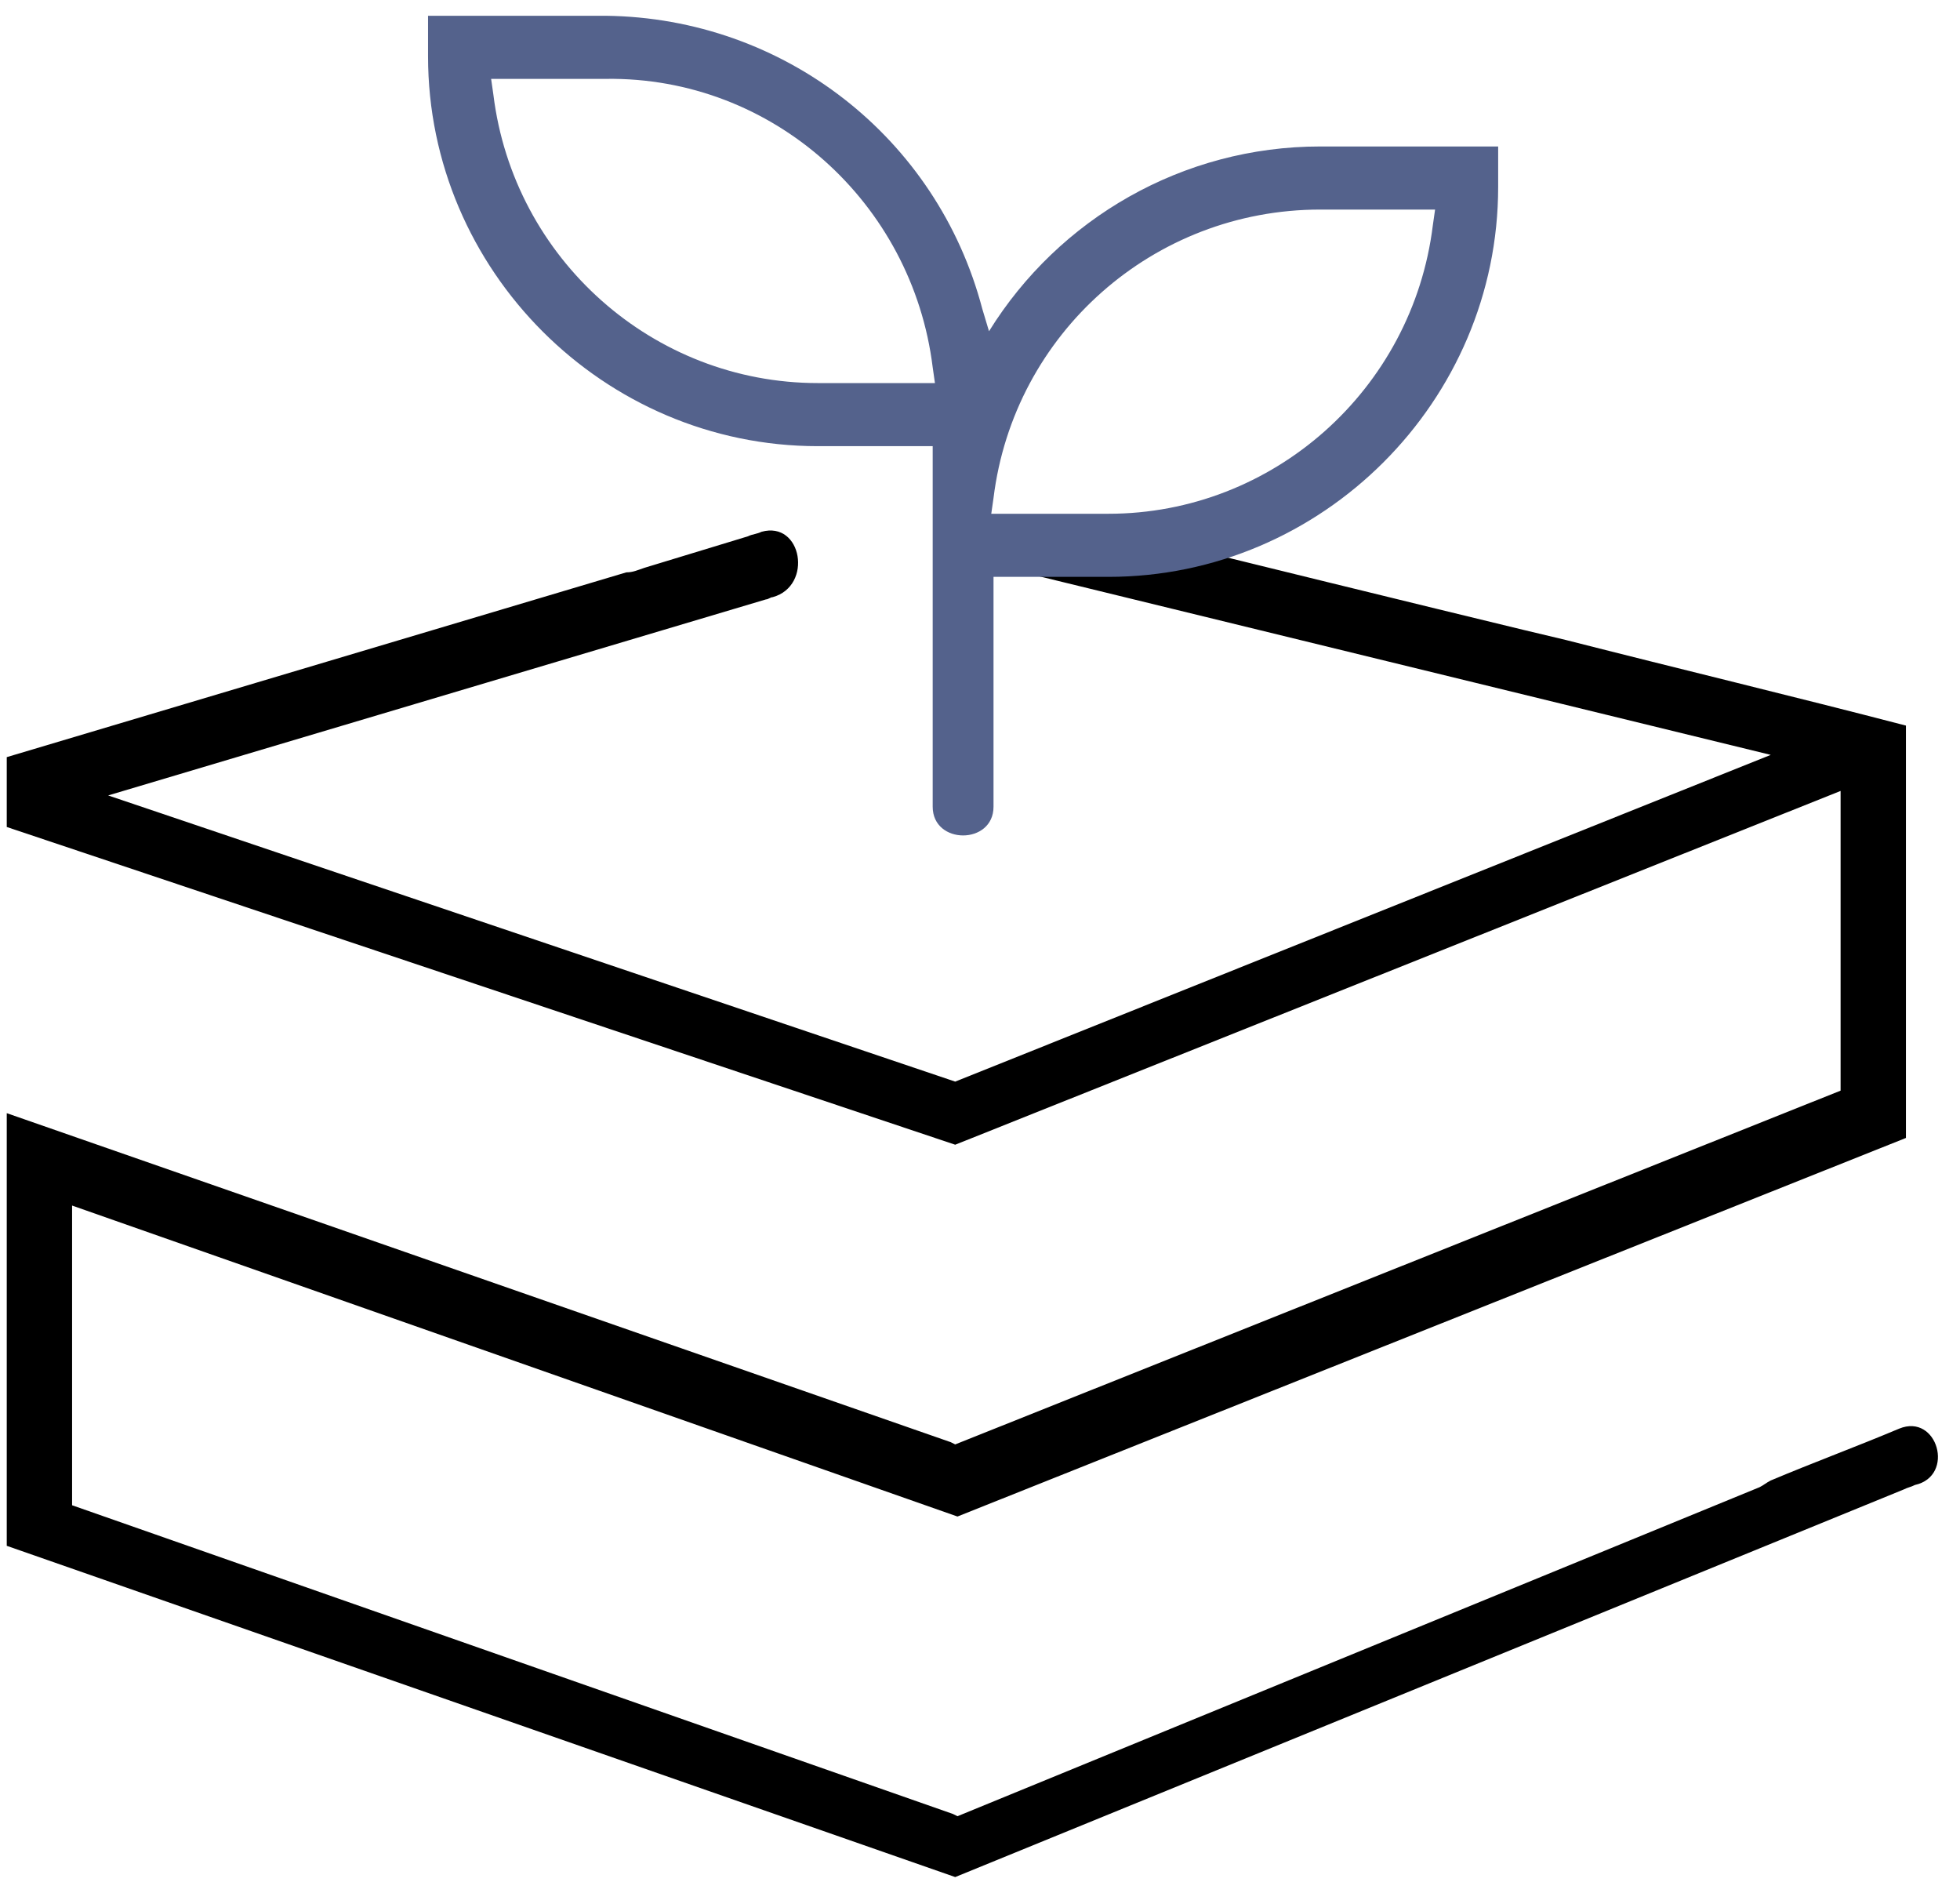
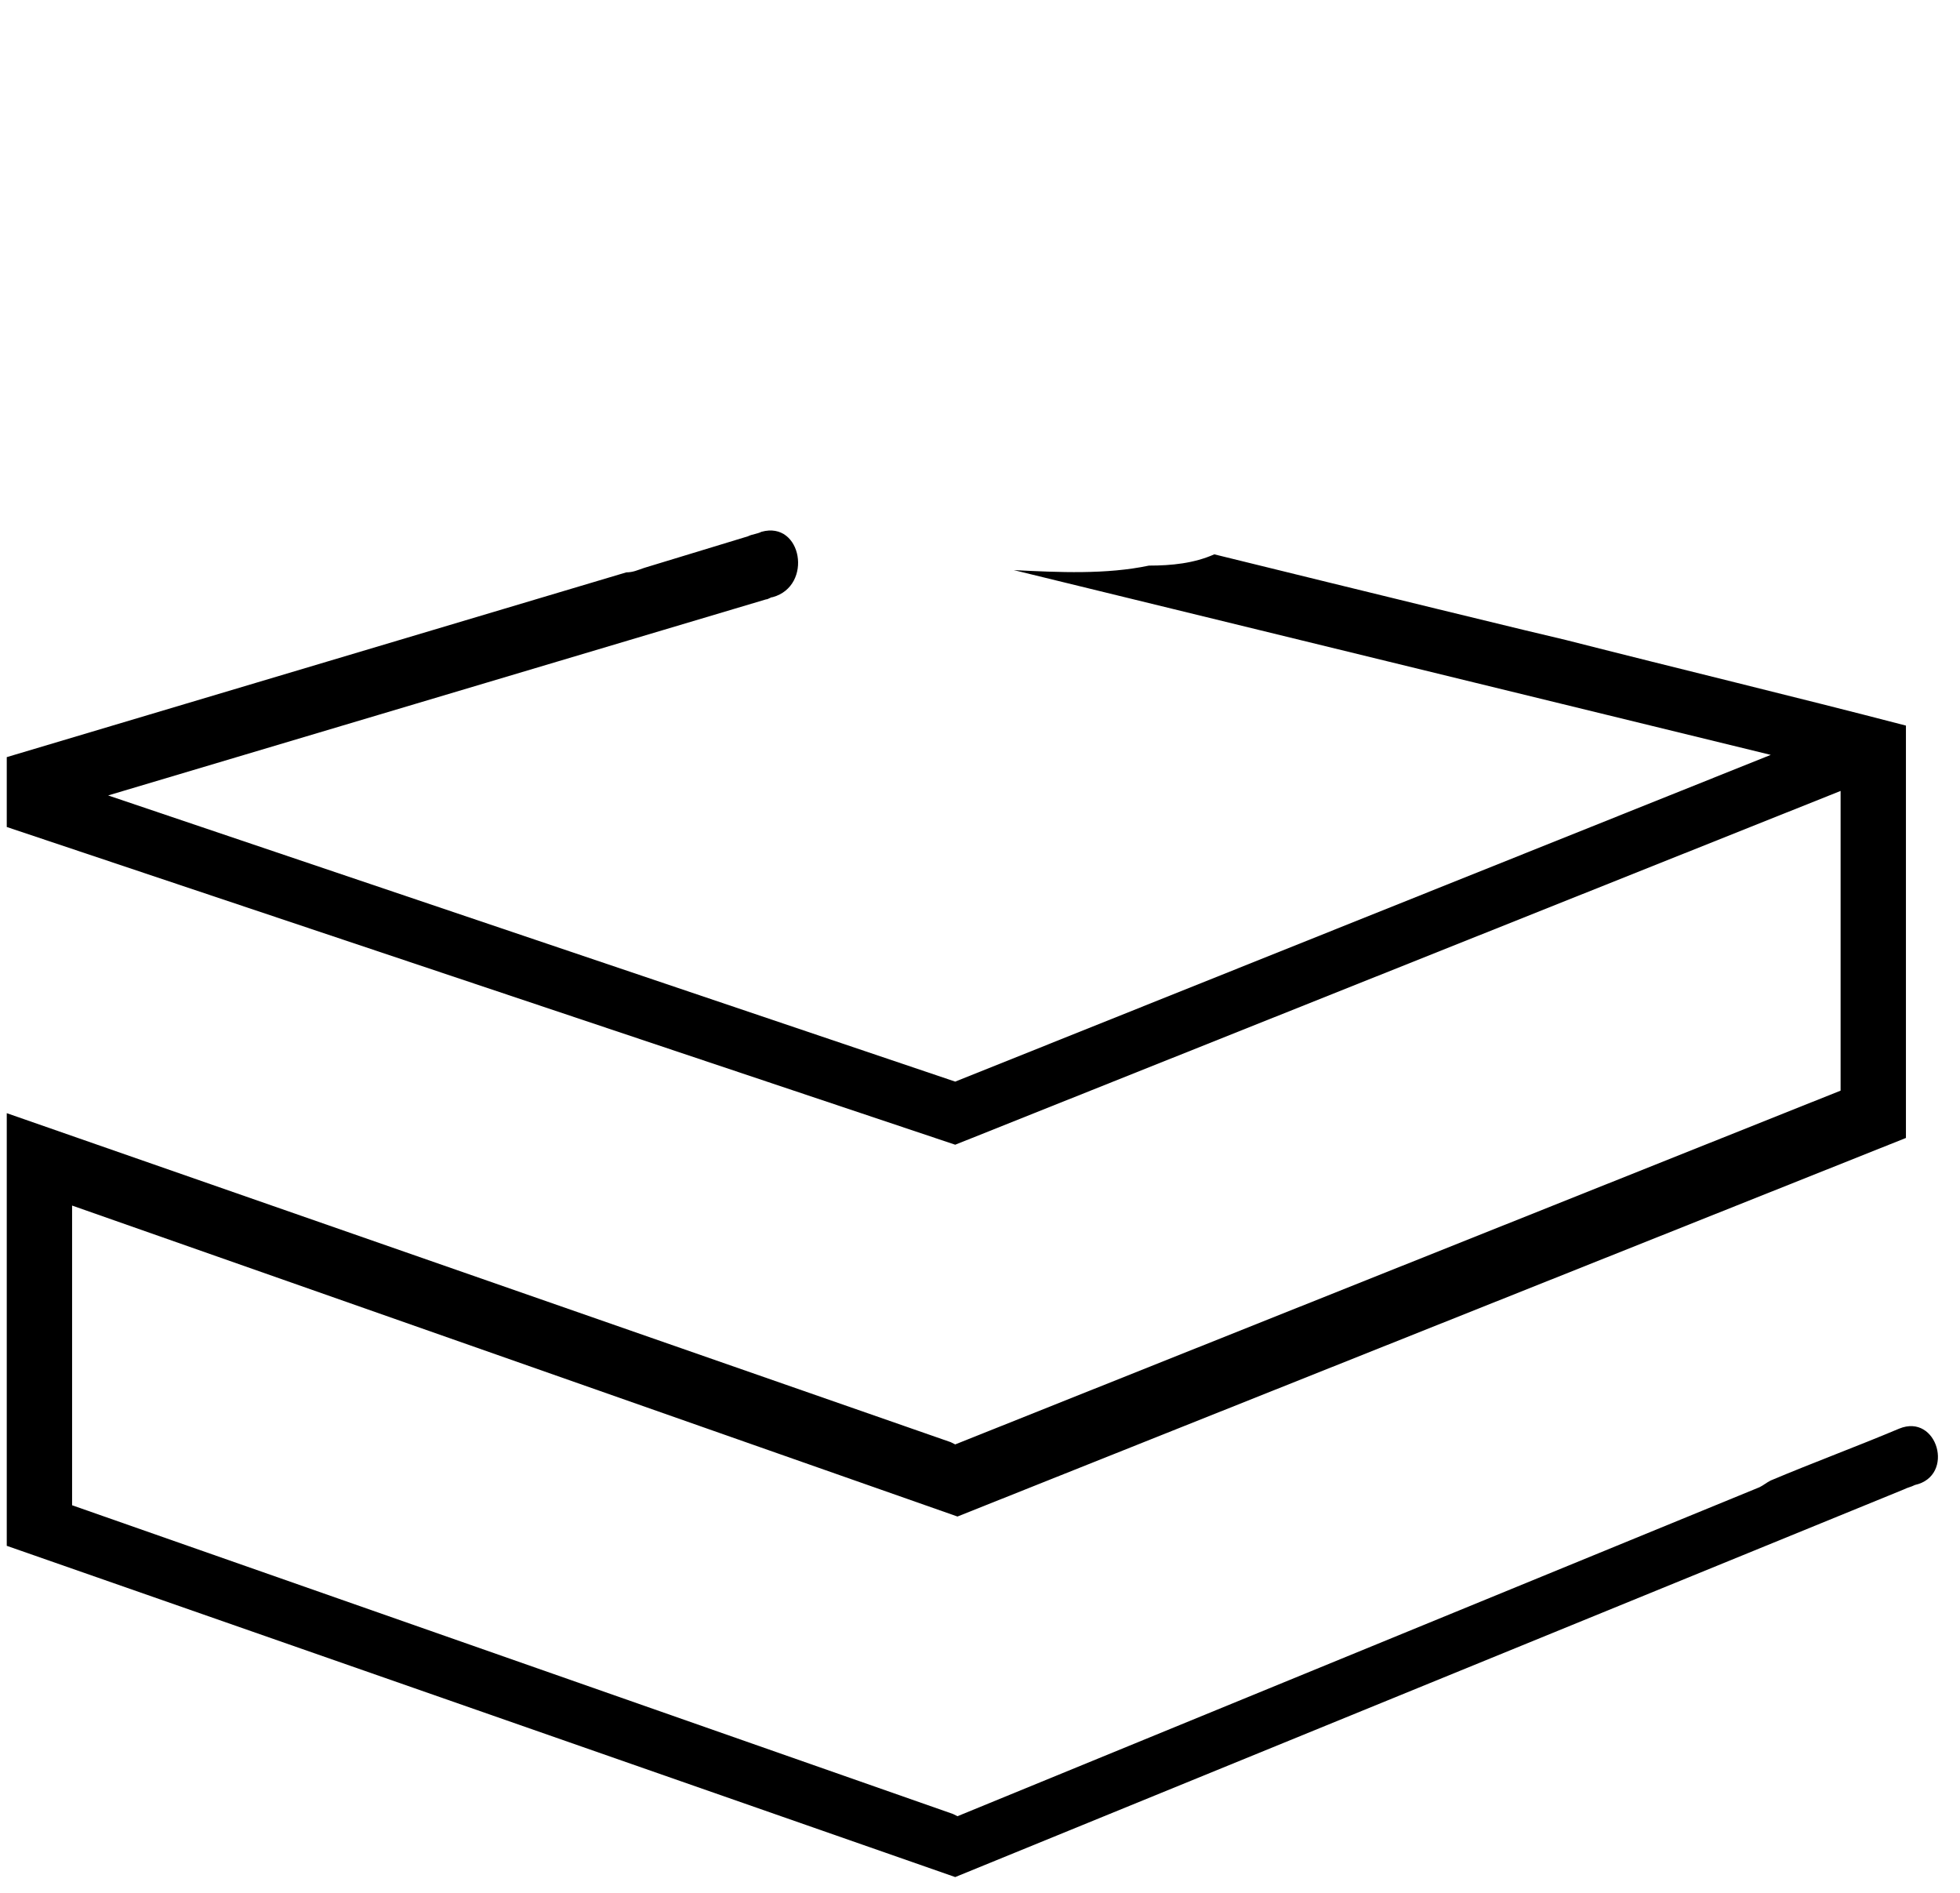
<svg xmlns="http://www.w3.org/2000/svg" width="87" height="84" viewBox="0 0 87 84" fill="none">
  <path d="M84.3 63.4C82.4 64.2 80.5 64.9 78.6 65.7C78.4 65.8 78.3 65.9 78.1 66L42.5 80.6L42.3 80.5L3.2 66.8V53.5L42.5 67.3L84.6 50.5V32.2C79.6 30.9 74.6 29.7 69.5 28.4C68.6 28.2 60.4 26.2 53.9 24.6C53 25 52 25.1 51 25.1C49.1 25.5 47 25.4 45 25.3L78.6 33.5L42.4 48L4.8 35.3L34 26.6C34.1 26.6 34.2 26.5 34.3 26.5C36.1 26 35.6 23.1 33.8 23.6C33.6 23.7 33.4 23.7 33.2 23.8L28.6 25.2C28.3 25.3 28.1 25.4 27.8 25.4L0.3 33.6V36.7L42.4 50.8L81.7 35.1V48.4L42.4 64.1L42.2 64L0.3 49.4V68.6L42.4 83.3L84.5 66.1C84.7 66 84.8 66 85 65.9C86.8 65.5 86 62.7 84.3 63.4Z" fill="black" />
-   <path d="M58.6 6.5C52.5 6.5 47 9.7 43.9 14.7L43.6 13.7C41.6 6.1 34.8 0.8 26.9 0.7H19V2.5C19 12 26.8 19.8 36.3 19.8H41.4V26.9C41.4 27 41.4 27.1 41.4 27.2C41.4 30.1 41.4 32.9 41.4 35.8C41.4 37.5 44.1 37.5 44.1 35.8C44.1 32.9 44.1 30.1 44.1 27.2C44.1 27.1 44.1 27 44.1 26.9V25.6H49.2C58.7 25.6 66.5 17.8 66.5 8.3V6.5H58.6ZM36.3 17C29 17 22.8 11.5 21.9 4.2L21.8 3.5H26.9C34.3 3.4 40.5 9 41.4 16.3L41.5 17H36.3ZM63.6 10C62.7 17.3 56.5 22.8 49.2 22.8H44L44.1 22.1C45 14.8 51.2 9.3 58.6 9.3H63.7L63.6 10Z" fill="#54628C" />
</svg>